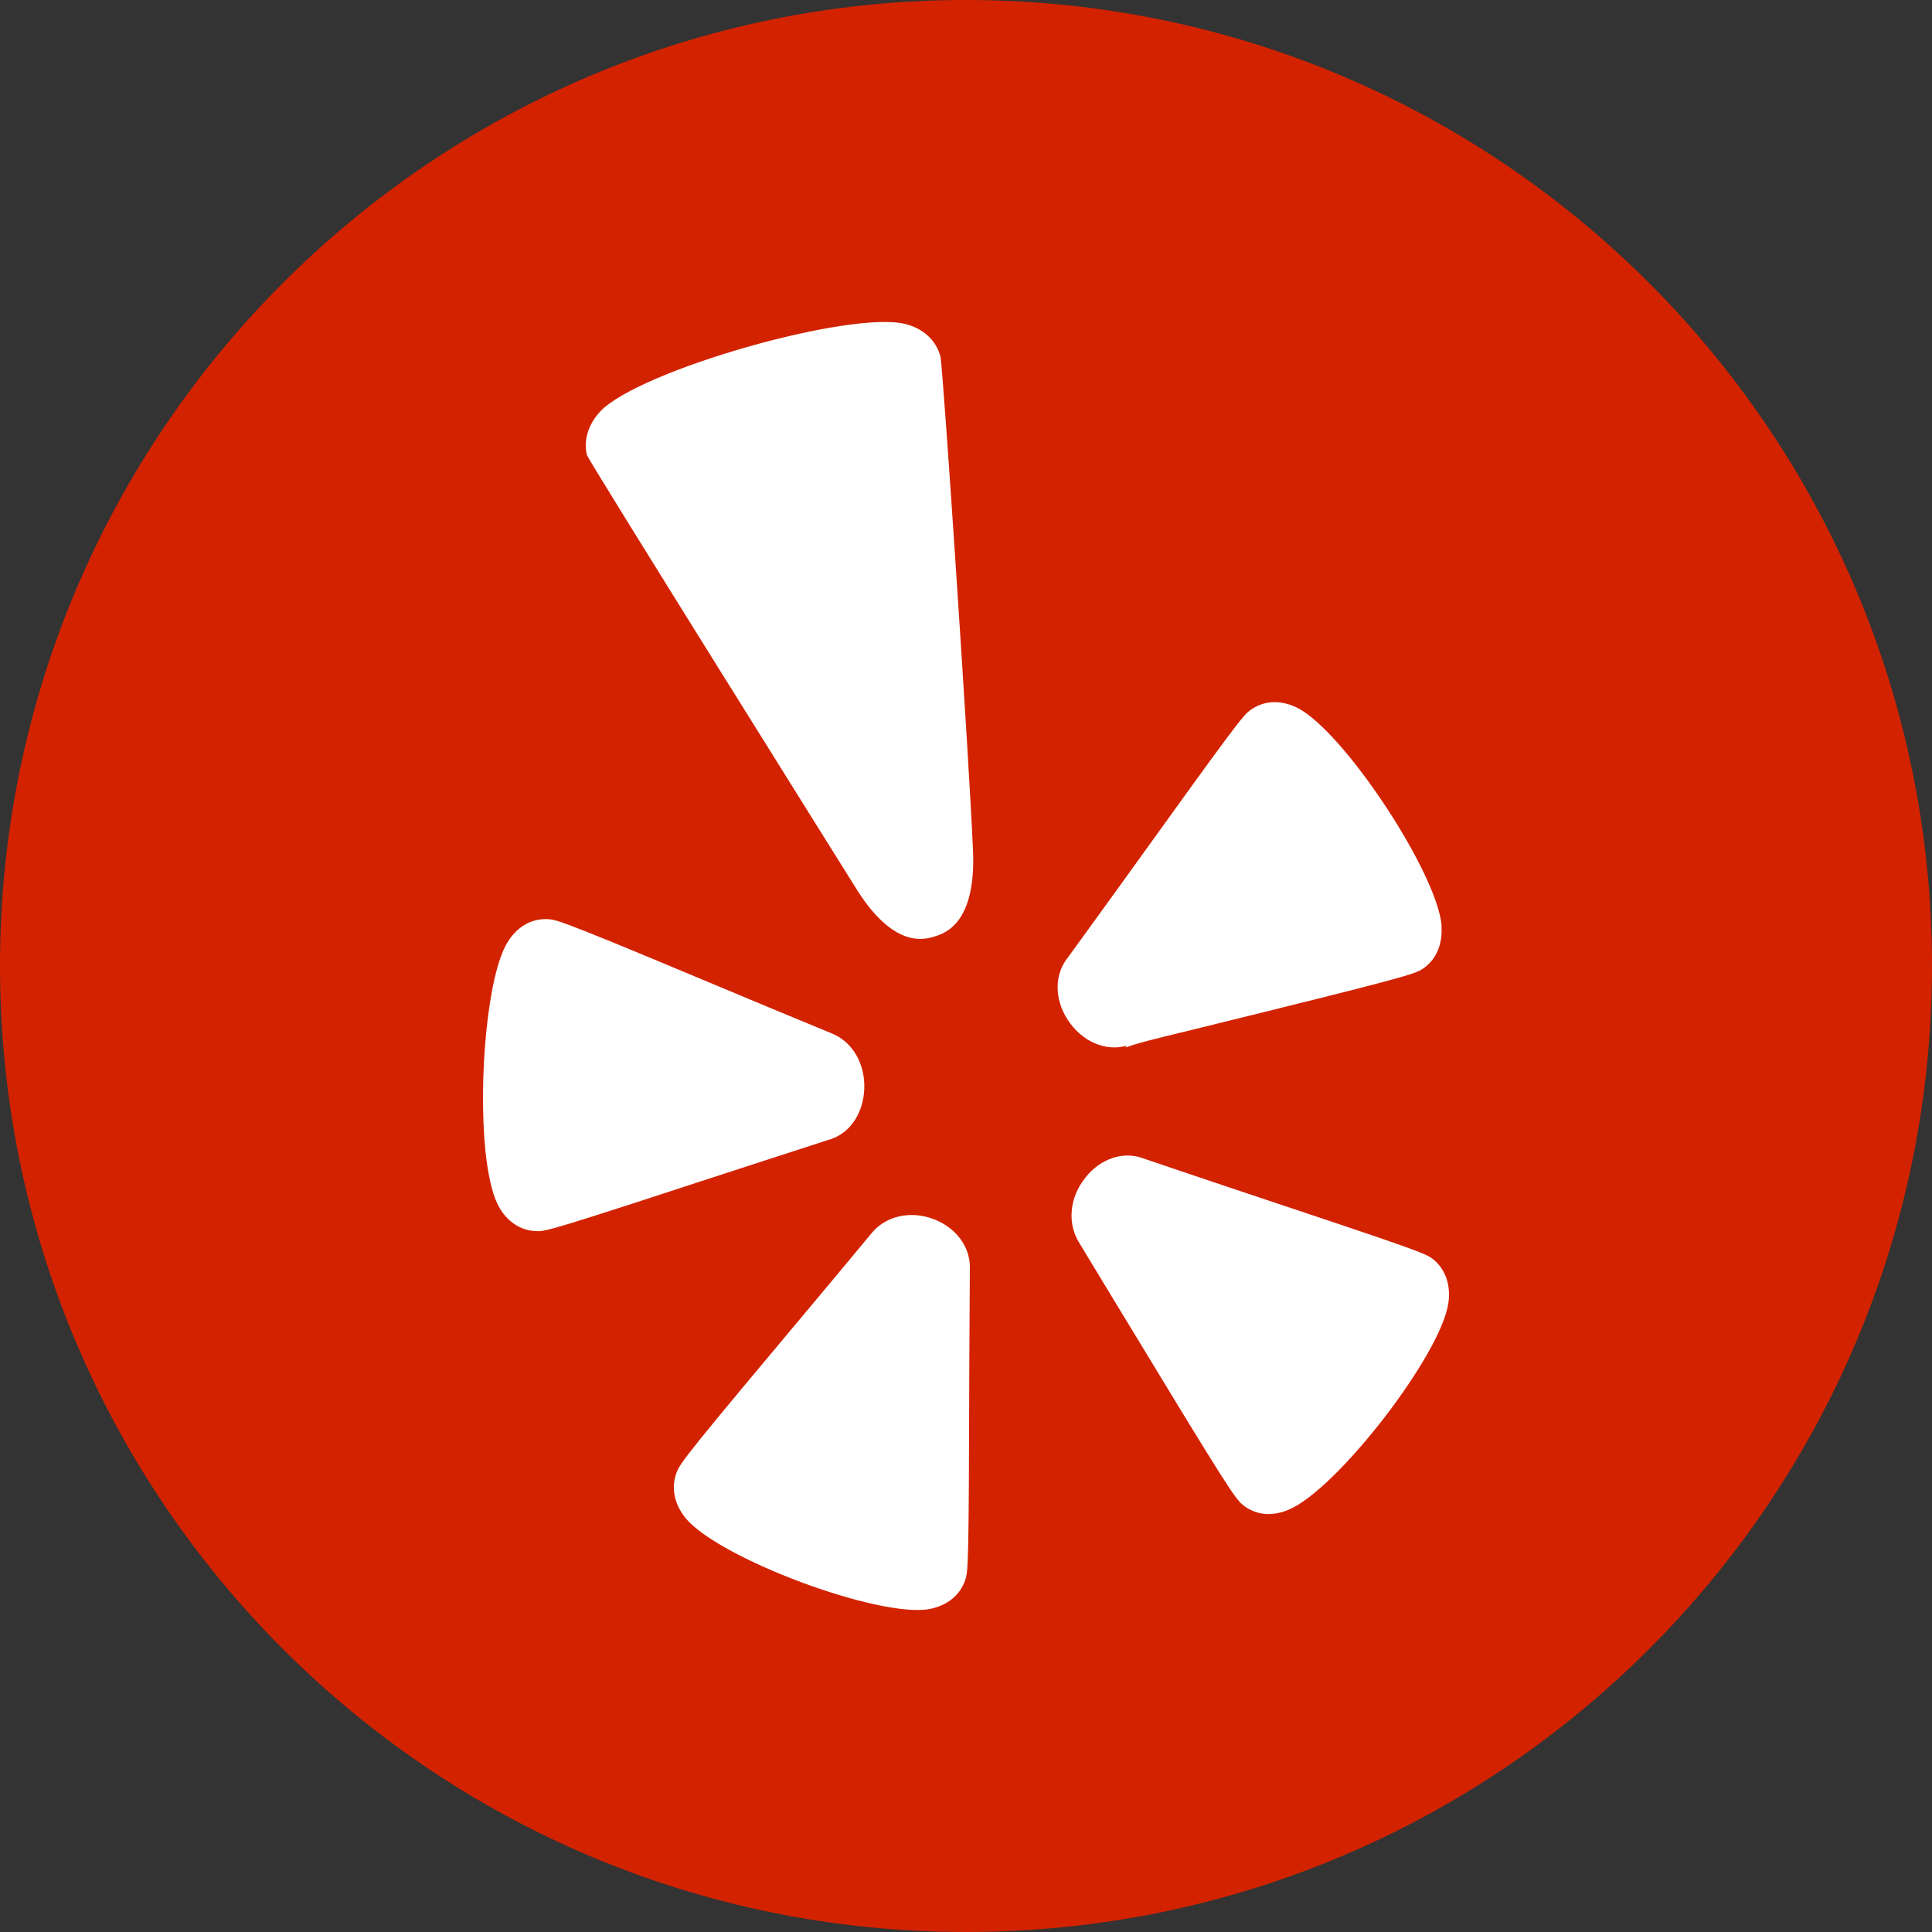
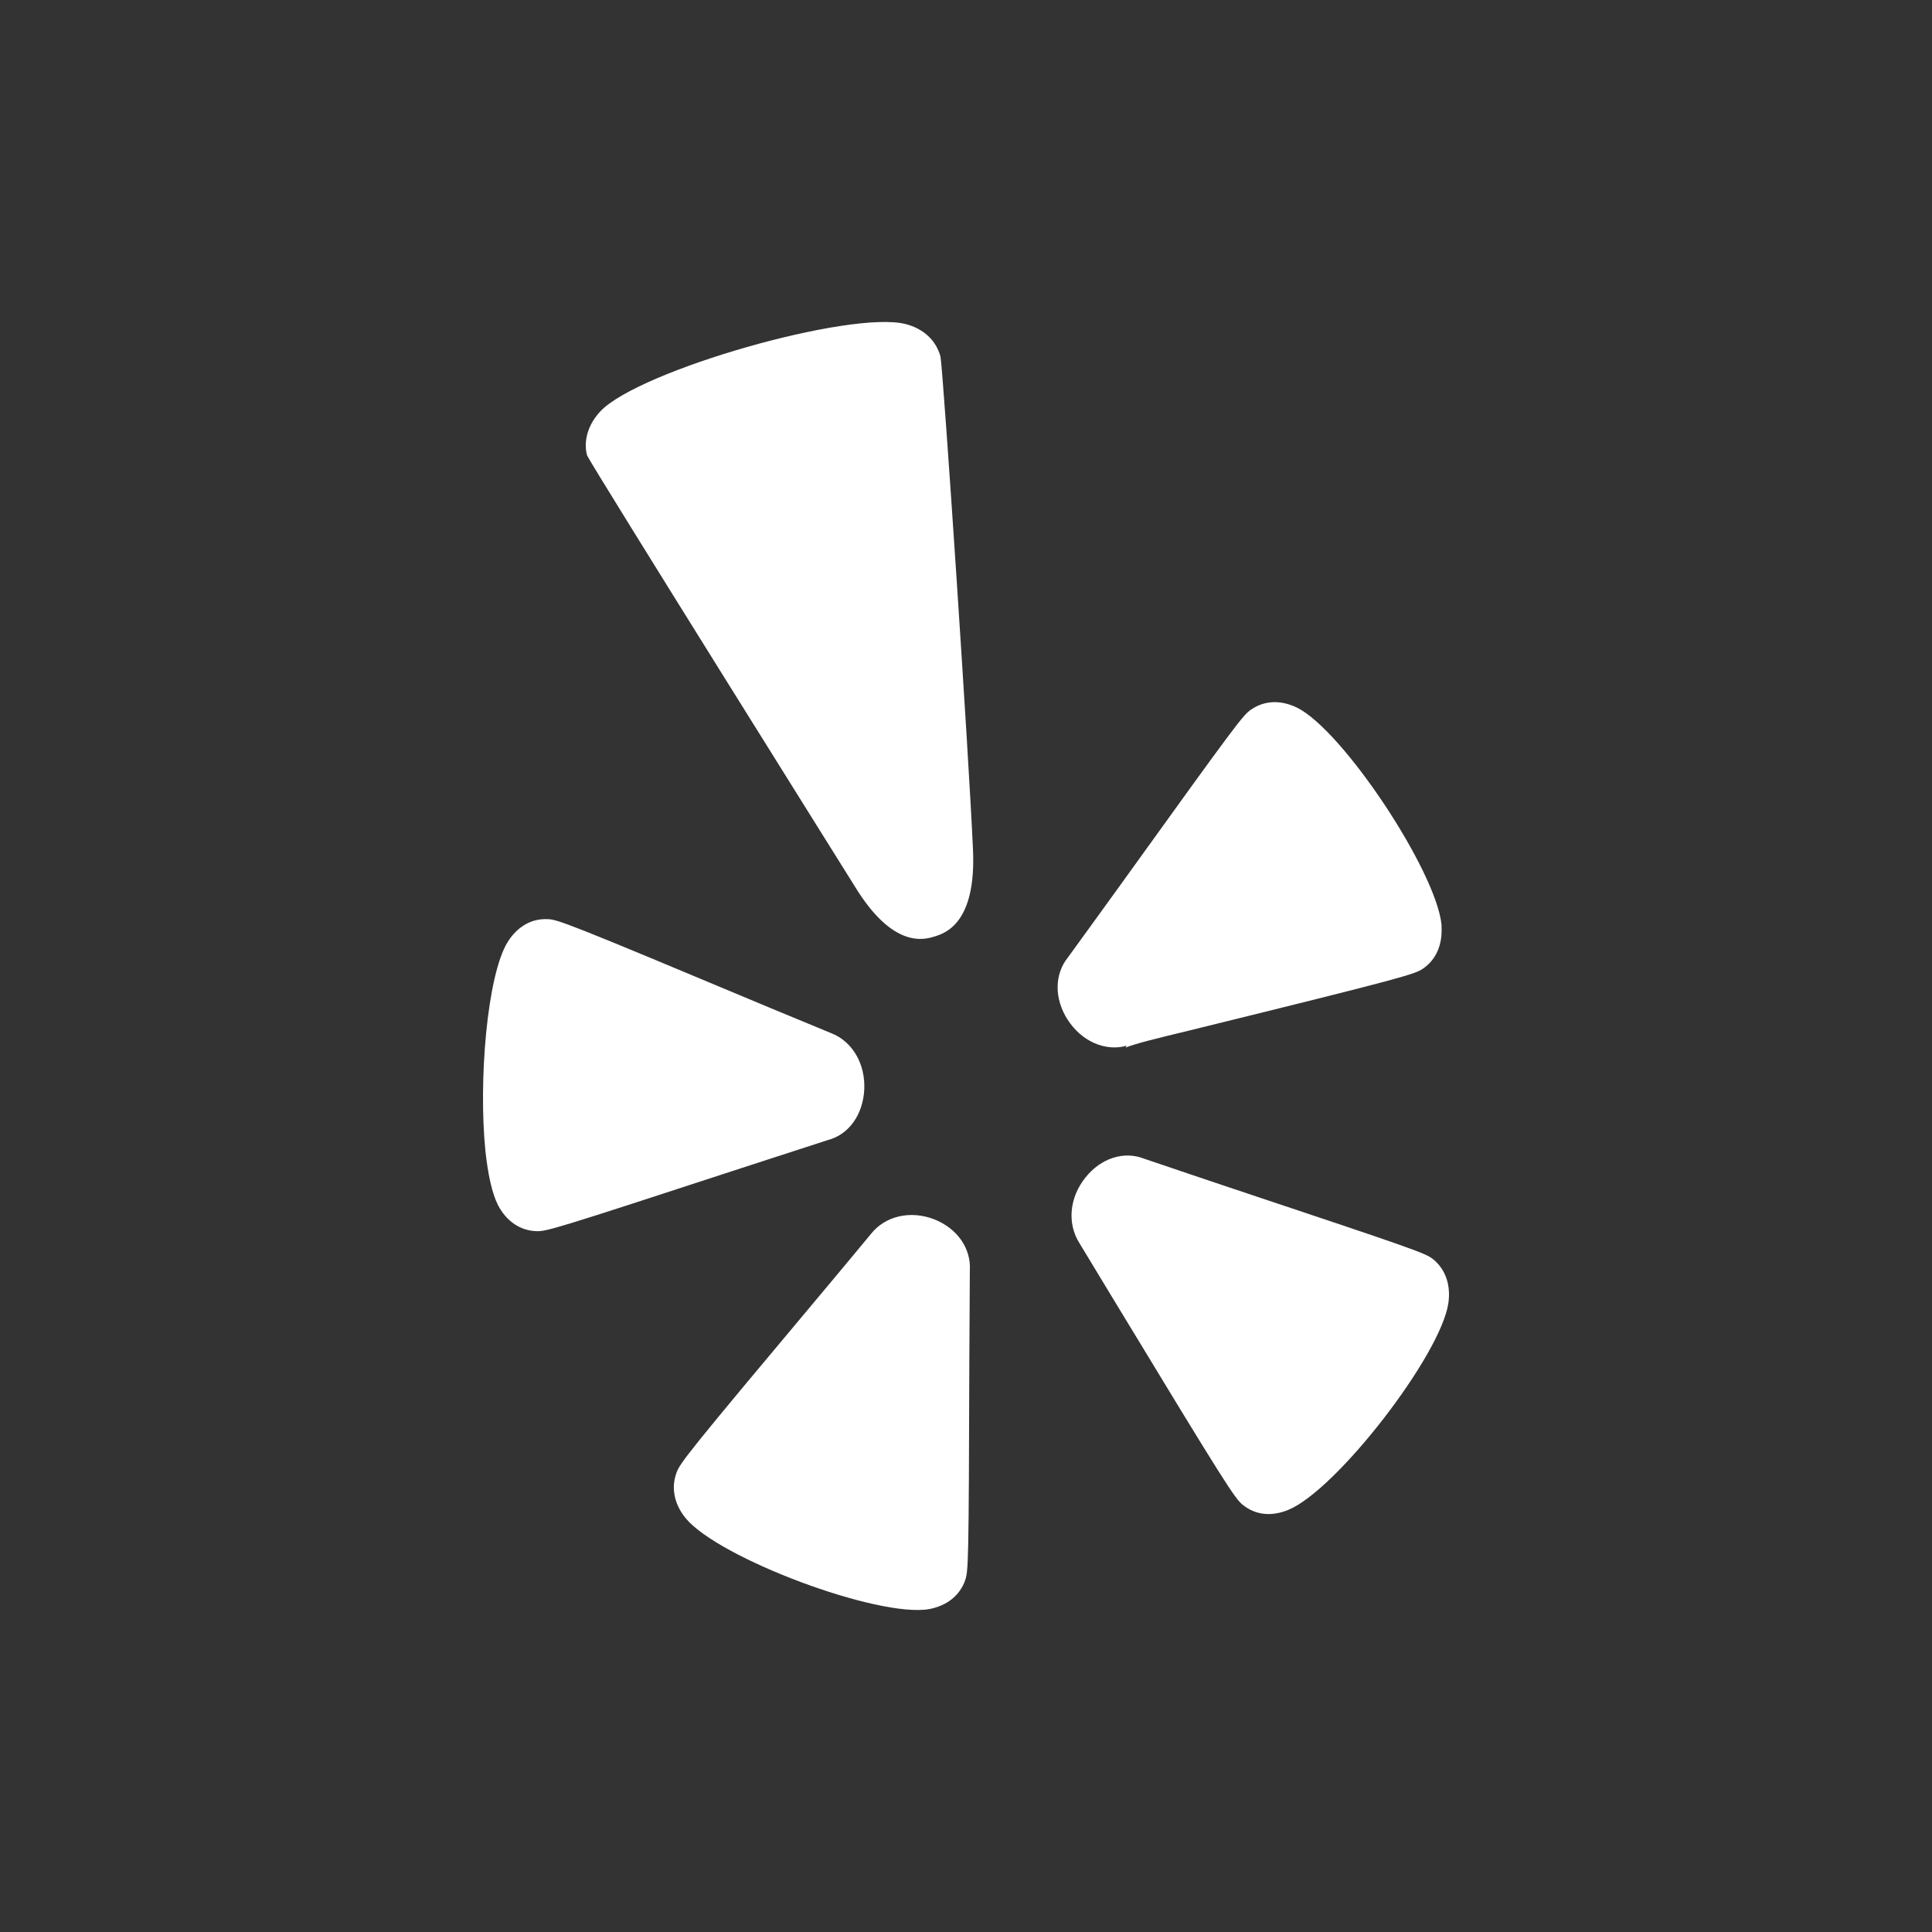
<svg xmlns="http://www.w3.org/2000/svg" width="800px" height="800px" viewBox="0 0 72 72">
  <rect x="0" y="0" width="72" height="72" fill="#333333" stroke="none" />
  <g fill="none" fill-rule="evenodd">
-     <path d="M36,72 L36,72 C55.882,72 72,55.882 72,36 L72,36 C72,16.118 55.882,-3.65231026e-15 36,0 L36,0 C16.118,3.65231026e-15 -2.4348735e-15,16.118 0,36 L0,36 C2.4348735e-15,55.882 16.118,72 36,72 Z" fill="#D32200" />
    <path d="M18.917,35.109 C19.278,34.531 19.803,34.231 20.391,34.254 C20.776,34.258 21.117,34.384 28.738,37.577 C28.744,37.577 30.964,38.498 30.964,38.498 C31.769,38.804 32.258,39.655 32.208,40.615 C32.155,41.554 31.627,42.289 30.841,42.49 C30.828,42.497 27.676,43.517 27.676,43.517 C20.584,45.835 20.35,45.901 19.973,45.88 C19.384,45.86 18.867,45.506 18.561,44.914 C18.339,44.485 18.185,43.766 18.091,42.904 C17.827,40.292 18.15,36.358 18.917,35.109 Z M35.965,58.904 C35.76,59.468 35.283,59.844 34.623,59.967 C32.727,60.296 26.789,58.076 25.552,56.579 C25.302,56.27 25.154,55.934 25.122,55.598 C25.093,55.362 25.127,55.128 25.205,54.903 C25.336,54.525 25.555,54.231 30.897,47.861 C30.903,47.861 32.457,45.986 32.457,45.986 C32.989,45.311 33.936,45.098 34.816,45.441 C35.674,45.779 36.193,46.524 36.143,47.342 C36.142,47.378 36.124,50.721 36.124,50.721 C36.103,58.292 36.089,58.542 35.965,58.904 Z M48.007,56.27 C47.386,56.525 46.791,56.463 46.323,56.088 C46.019,55.848 45.699,55.358 41.49,48.414 L40.238,46.346 C39.759,45.603 39.853,44.627 40.451,43.884 C41.028,43.157 41.889,42.885 42.639,43.181 C42.68,43.2 45.788,44.244 45.788,44.244 C52.874,46.607 53.107,46.697 53.406,46.926 C53.865,47.297 54.072,47.88 53.978,48.555 C53.703,50.498 49.796,55.545 48.007,56.27 Z M44.347,38.398 C43.055,38.71 42.343,38.885 41.946,39.04 C41.955,39.028 41.988,38.971 41.988,38.971 C41.184,39.197 40.305,38.804 39.785,37.997 C39.285,37.217 39.29,36.305 39.805,35.672 C39.827,35.647 41.777,32.948 41.777,32.948 C46.089,26.957 46.32,26.647 46.631,26.44 C47.129,26.099 47.736,26.078 48.34,26.374 C50.047,27.221 53.514,32.45 53.721,34.457 C53.724,34.483 53.721,34.504 53.721,34.526 C53.762,35.207 53.517,35.767 53.031,36.098 C52.712,36.31 52.401,36.416 44.347,38.398 Z M36.259,31.641 C36.392,34.407 35.224,34.774 34.842,34.896 C34.459,35.017 33.285,35.385 31.844,33.013 C31.844,33.013 22.105,17.449 21.877,16.969 C21.737,16.431 21.912,15.819 22.378,15.324 C23.836,13.797 31.693,11.557 33.747,12.076 C34.419,12.249 34.883,12.682 35.049,13.287 C35.162,13.957 36.121,28.399 36.259,31.641 Z" fill="#FFF" />
  </g>
</svg>